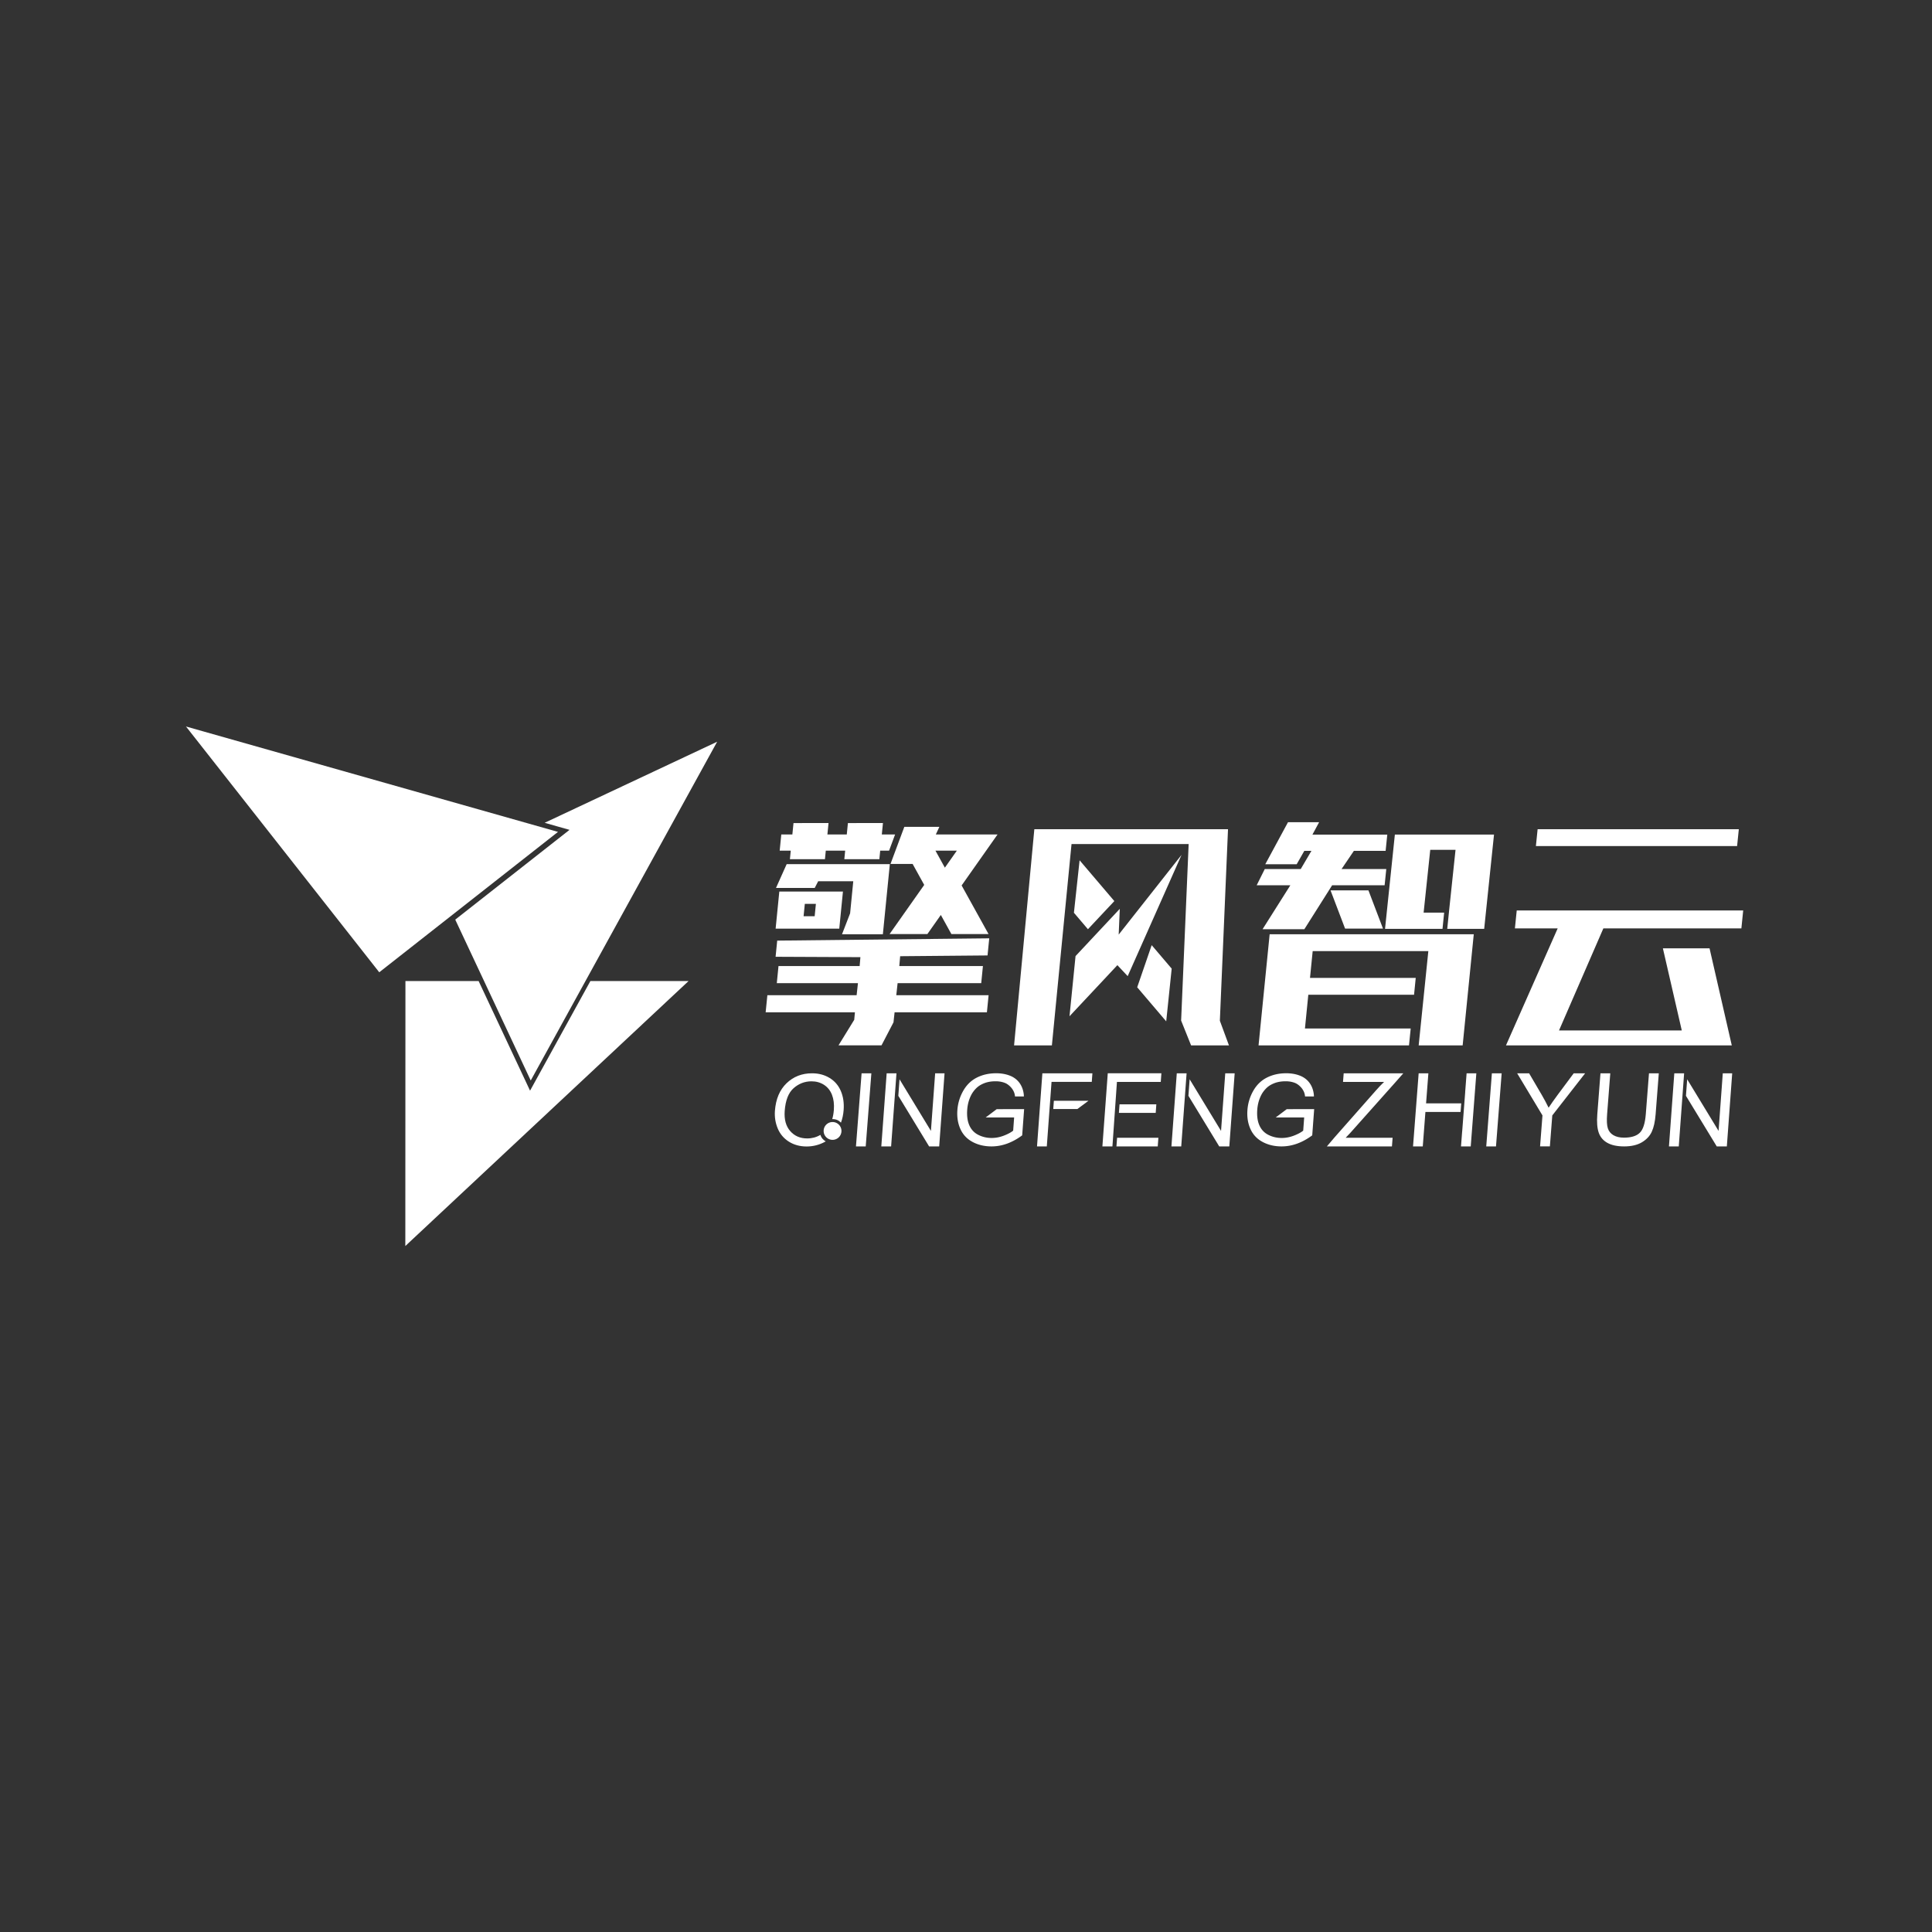
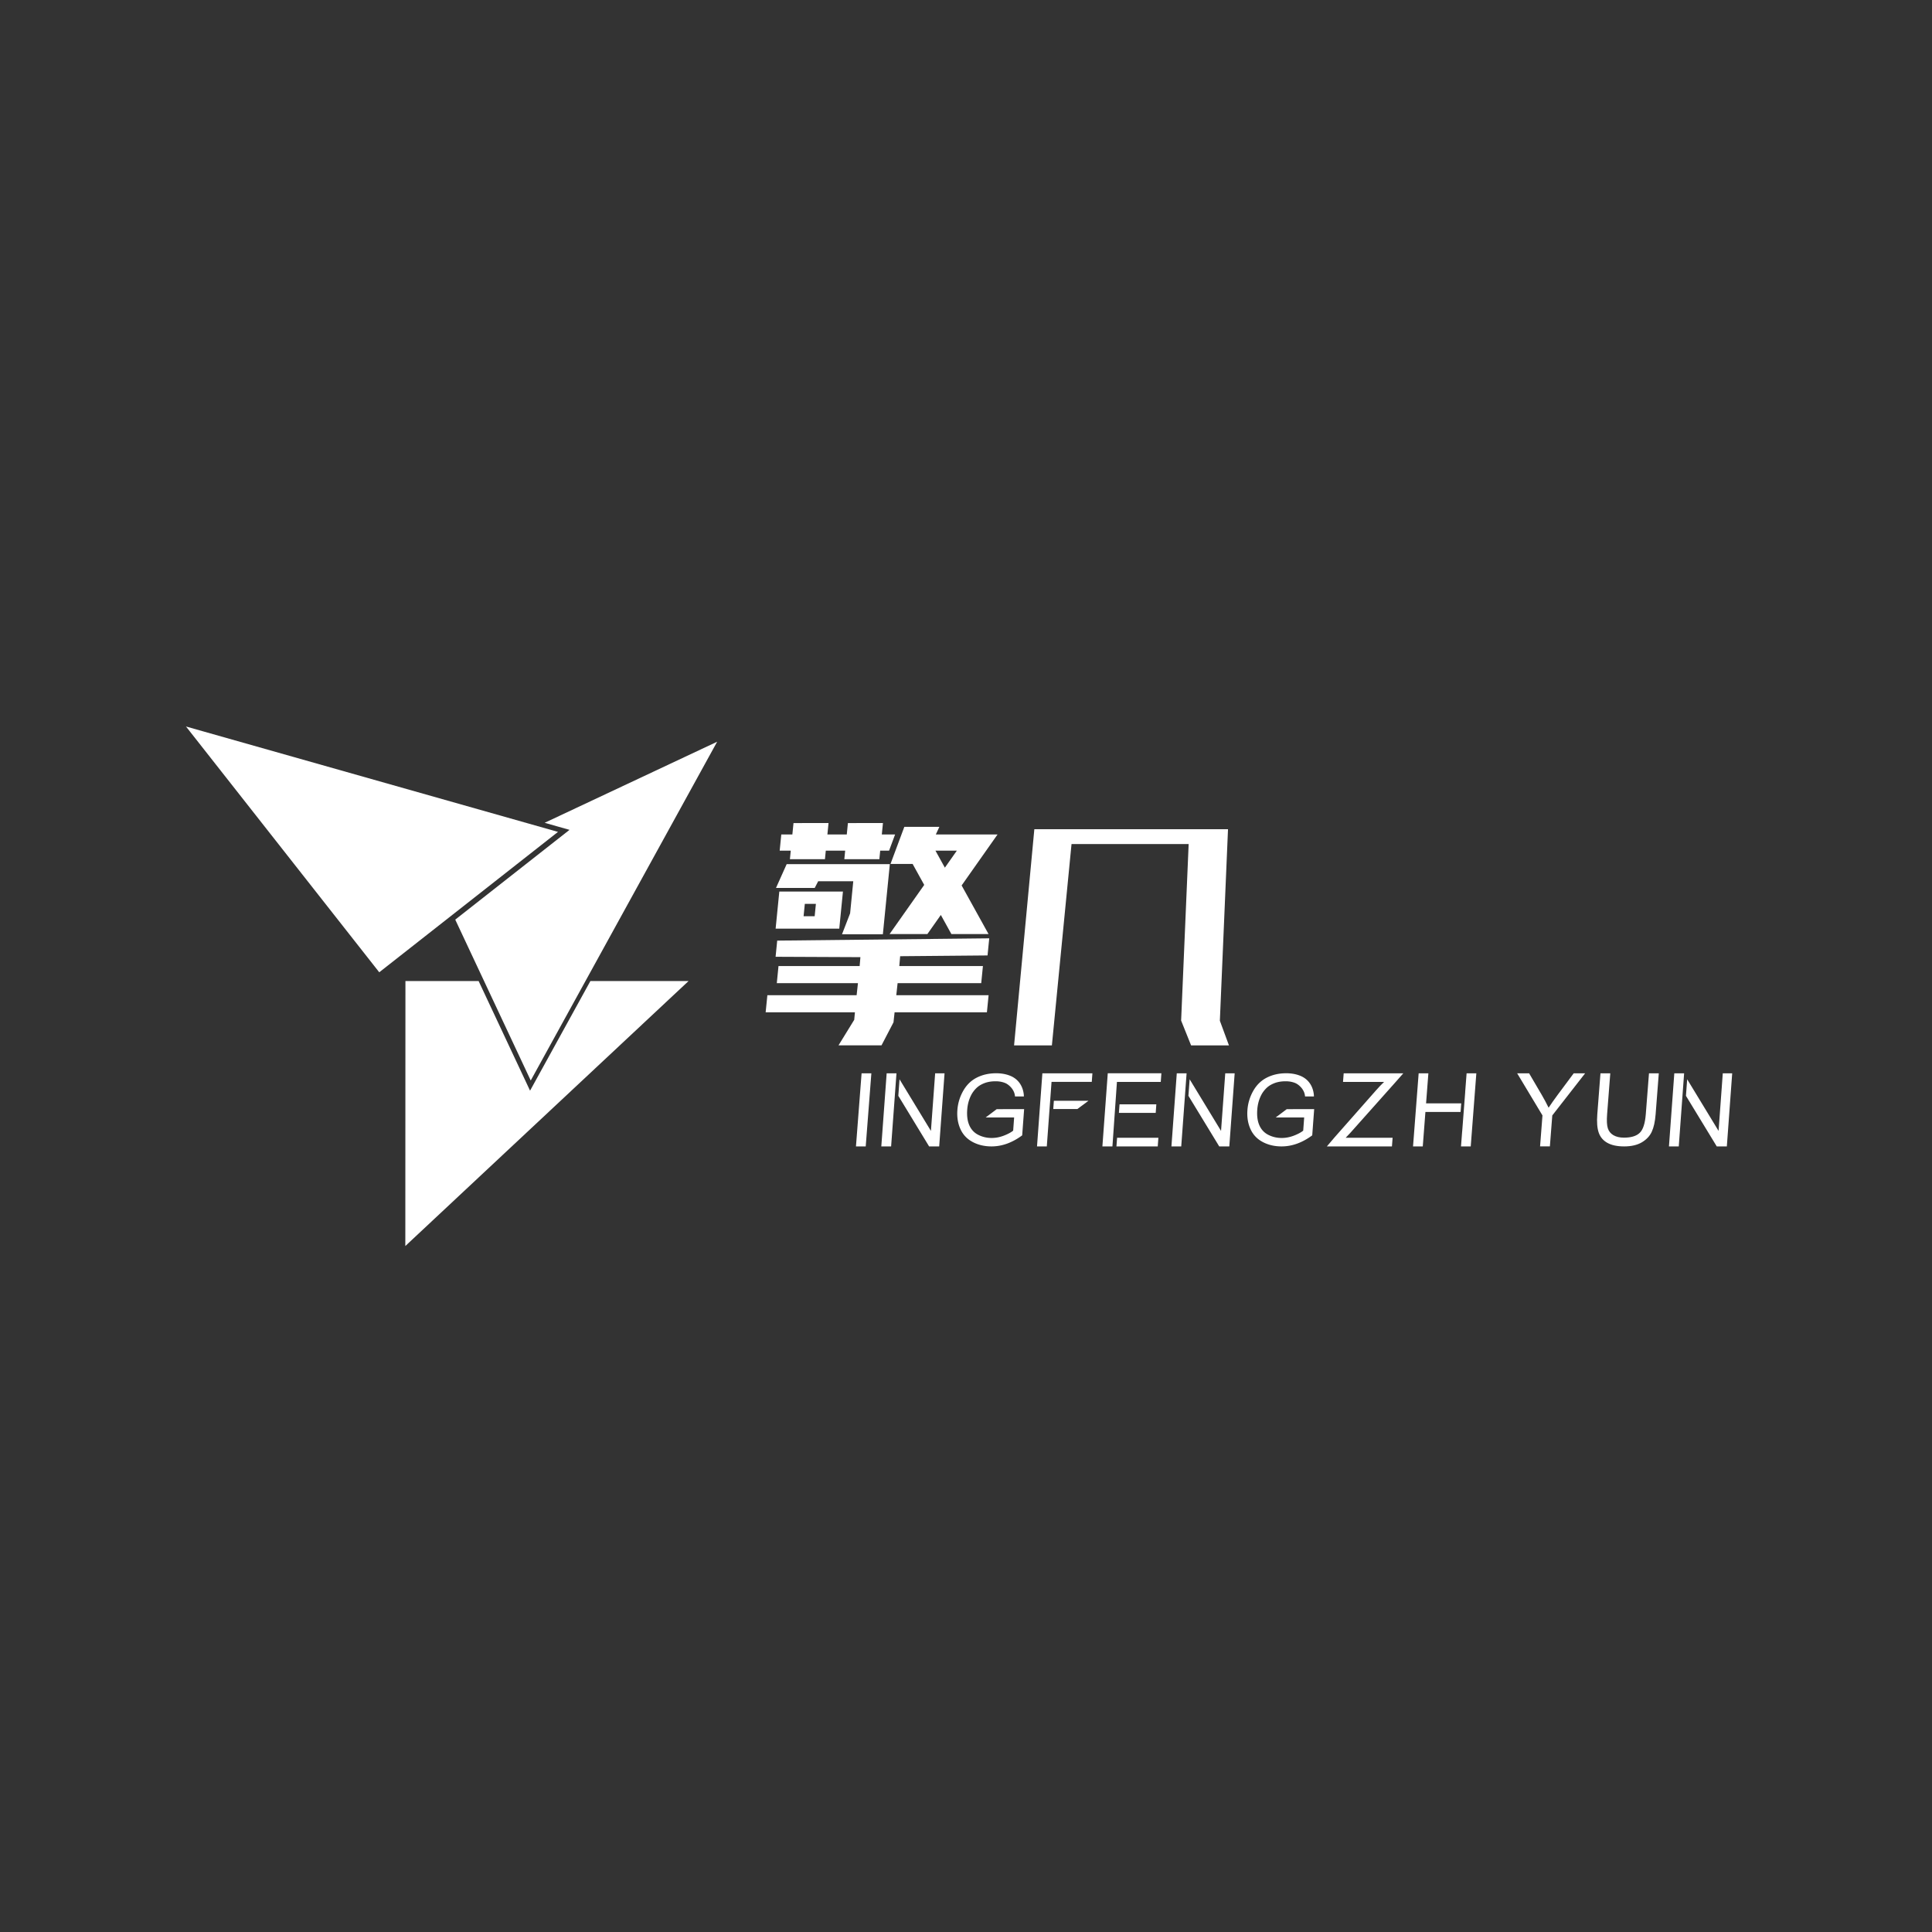
<svg xmlns="http://www.w3.org/2000/svg" t="1590716142156" class="icon" viewBox="0 0 1024 1024" version="1.1" p-id="3354" width="200" height="200">
  <rect x="0" y="0" width="1024" height="1024" fill="#333333" stroke="none" />
  <defs>
    <style type="text/css" />
  </defs>
  <path d="M280.94 578.08l-27.27-58.12h-38.78l-0.06 140.46 150.14-140.46h-52.04z" fill="#FFFFFF" p-id="3355" />
  <path d="M288.68 436.1l6.93 1.97 6.25 1.77-60.57 47.58 15.27 32.54 24.74 52.73 29.02-52.73 65.91-119.79 3.88-7.04z" fill="#FFFFFF" p-id="3356" />
  <path d="M295.75 440.92l-10.8-3.06-177.43-50.27-8.95-2.54 102.44 130.28 4.3-3.38 34.7-27.25zM418.67 455.39h18.57l0.45-4.54h10.27l-0.45 4.54h18.57l0.45-4.54h4.7l3.19-8.57h-7.04l0.6-6.05-18.57 0.01-0.6 6.04h-10.27l0.6-6.05-18.57 0.01-0.6 6.04h-5.87l-0.85 8.57h5.87zM433.65 467.09h18.6l-1.67 16.99-4.29 11.09h21.65l3.69-37.15h-54.68l-5.65 12.6h20.53zM411.08 507.11l44.95 0.2-0.4 4.71h-43.01l-0.9 9.07h43.01l-0.7 6.39h-47.31l-0.91 9.07h47.32l-0.37 3.96-8.33 13.54h22.79l6.35-12.2 0.58-5.3h48.93l0.9-9.07h-48.93l0.7-6.39h44.32l0.9-9.07h-44.32l0.45-5.21 46.32-0.41 0.9-9.07-112.38 1.21z" fill="#FFFFFF" p-id="3357" />
  <path d="M446.78 472.53h-33.73l-1.95 19.66h33.73l1.95-19.66z m-14.99 13.1h-5.87l0.65-6.55h5.87l-0.65 6.55zM483.71 457.91l6.14 11.11-18.35 26.04h20.04l7.12-10.11 5.59 10.11h19.69l-14.26-25.75 19.04-27.03h-32.71l1.87-4.03h-18.57l-7.33 19.66h11.73z m23.45-7.06l-6.36 9.03-5-9.03h11.36zM646.55 541.01l4.32-101.51H548.22l-10.74 114.57h20.04l10.41-106.7h62.08l-3.99 93.55 5.28 13.15h20.07z" fill="#FFFFFF" p-id="3358" />
-   <path d="M590.62 477.59l-18.41-21.62-3.01 27.81 7.43 8.73zM602.74 523.28l15.38 18.06 2.9-27.94-10.6-12.45zM593.51 481.7l-23.45 25.04-3.2 31.9 25.38-27.09 5.46 5.82 28.55-64.28-33.32 42.26zM922.97 492.07l0.96-9.52H803.9l-0.97 9.52h22.67l-27.4 62h119.68l-11.79-51.45h-24.73l10.02 43.54h-65.07l23.5-54.09zM921.61 439.5H814.97l-0.91 8.92H920.7zM705.21 471.91l7.71 20.26h20.09l-7.71-20.26z" fill="#FFFFFF" p-id="3359" />
-   <path d="M691.33 492.51l14.73-23.3h27.82l0.88-8.61h-23.7l6.53-9.63h16.82l0.88-8.61h-39.67l3.54-6.58h-16.49l-12.05 22.29h16.65l4.04-7.1h3.78l-5.67 9.63h-19.06l-4.29 8.61h17.84l-14.73 23.3zM667.06 554.07h79.74l0.9-8.94h-56.05l1.78-17.88h56.05l0.89-8.94h-56.04l1.42-14.2h61.3l-5.12 49.96h23.31l5.89-58.9H672.94zM791.86 442.33h-52.55l-5.21 49.98h30.46l0.87-8.61h-10.88l3.51-33.27h13.4l-3.36 31.75-0.15 1.52-0.88 8.61h19.58z" fill="#FFFFFF" p-id="3360" />
-   <path d="M441.27 599.42m-4.72 0a4.72 4.72 0 1 0 9.44 0 4.72 4.72 0 1 0-9.44 0Z" fill="#FFFFFF" p-id="3361" />
-   <path d="M434.82 601.51c-2.07 1.24-4.4 1.88-7 1.88-3.72 0-6.72-1.3-8.99-3.9-2.28-2.6-3.25-6.16-2.92-10.67 0.41-5.64 2-9.67 4.74-12.08 2.75-2.41 5.9-3.62 9.47-3.62 2.51 0 4.73 0.63 6.65 1.88s3.33 3.02 4.21 5.29c0.88 2.27 1.21 4.94 0.98 7.99-0.13 1.78-0.42 3.4-0.86 4.88 0.09 0 0.17-0.01 0.26-0.01 1.77 0 3.31 0.72 4.37 1.87 0.77-2.08 1.25-4.31 1.42-6.7 0.28-3.75-0.22-7.1-1.48-10.06-1.26-2.96-3.24-5.26-5.94-6.91-2.7-1.65-5.81-2.48-9.32-2.48-5.37 0-9.87 1.76-13.52 5.28-3.65 3.52-5.7 8.39-6.16 14.61-0.24 3.29 0.26 6.41 1.49 9.36 1.24 2.95 3.2 5.27 5.9 6.98 2.7 1.7 5.83 2.56 9.42 2.56 3.31 0 6.44-0.77 9.41-2.31 0.24-0.13 0.48-0.27 0.71-0.4-1.37-0.74-2.39-1.95-2.84-3.44z" fill="#FFFFFF" p-id="3362" />
  <path d="M612.55 589.86l0.33-4.55h-19.5l-0.34 4.55zM613.97 603.05h-21.89l-0.34 4.58h21.89z" fill="#FFFFFF" p-id="3363" />
  <path d="M592 573.44h23.23l0.33-4.58h-28.42l-2.85 38.77h5.32z" fill="#FFFFFF" p-id="3364" />
  <path d="M549.64 607.63l2.84-38.76H579l-0.34 4.55h-21.32l-0.88 11.95-0.34 4.55-1.29 17.71h-5.19z" fill="#FFFFFF" p-id="3365" />
  <path d="M571.91 583.42h-13.34l-0.32 4.37h12.8l5.89-4.37z" fill="#FFFFFF" p-id="3366" />
  <path d="M495.65 568.87l-2.24 30.54-16.64-27.37-0.64 8.77 16.32 26.82h5.34l2.84-38.76zM467.11 607.63l2.84-38.76h5.2l-2.84 38.76h-5.2z" fill="#FFFFFF" p-id="3367" />
  <path d="M649.41 568.87l-2.23 30.54-16.64-27.37-0.65 8.77 16.33 26.82h5.34l2.84-38.76zM620.88 607.63l2.84-38.76h5.2l-2.84 38.76h-5.2z" fill="#FFFFFF" p-id="3368" />
  <path d="M913.11 568.87l-2.23 30.54-16.64-27.37-0.65 8.77 16.33 26.82h5.34l2.84-38.76zM884.58 607.63l2.84-38.76h5.2l-2.84 38.76h-5.2z" fill="#FFFFFF" p-id="3369" />
  <path d="M715.8 600.32l23.95-26.87 4.03-4.57h-31.6l-0.35 4.57h21.75c-1.38 1.3-2.84 2.84-4.39 4.6l-21.87 24.81-4.05 4.76h34.49l0.35-4.57h-24.89l2.58-2.73z" fill="#FFFFFF" p-id="3370" />
  <path d="M776.57 578.82h0.02L775 599.54h-0.02l-0.62 8.08h5.16l2.97-38.74h-5.16zM755.85 584.79l1.22-15.91h-5.15l-2.98 38.74h5.16l1.4-18.26h18.63l0.35-4.57z" fill="#FFFFFF" p-id="3371" />
-   <path d="M787.74 607.62h5.17l3-38.74h-5.18z" fill="#FFFFFF" p-id="3372" />
  <path d="M453.68 607.62h5.17l2.99-38.74h-5.18z" fill="#FFFFFF" p-id="3373" />
  <path d="M825.61 580.27c-1.88 2.54-3.48 4.82-4.82 6.84-1.06-2.18-2.23-4.37-3.49-6.55l-6.84-11.68h-6.33l13.41 22.32-1.27 16.41h5.2l1.27-16.41 17.41-22.32h-6.06l-8.48 11.39z" fill="#FFFFFF" p-id="3374" />
  <path d="M528.27 587.88l-5.84 4.4h15.08l-0.51 6.98c-1.15 0.94-2.79 1.82-4.94 2.65-2.14 0.83-4.31 1.24-6.5 1.24-2.52 0-4.86-0.55-7.02-1.64-2.16-1.09-3.74-2.76-4.75-5.01-1.01-2.25-1.39-5.05-1.14-8.39 0.2-2.71 0.87-5.23 2.02-7.54 0.67-1.35 1.57-2.58 2.68-3.71 1.12-1.13 2.54-2.03 4.28-2.72 1.74-0.69 3.76-1.04 6.07-1.04 1.93 0 3.66 0.33 5.19 0.98 1.53 0.66 4.81 3.16 5.08 7.05h4.7s0.26-7.92-7.29-10.96c-2.17-0.87-4.63-1.32-7.39-1.32-3.8 0-7.22 0.77-10.25 2.3-3.03 1.53-5.44 3.88-7.23 7.04a23.944 23.944 0 0 0-3.08 10.22c-0.27 3.68 0.26 7.01 1.61 10 1.34 2.98 3.49 5.26 6.44 6.84s6.3 2.37 10.05 2.37c2.78 0 5.53-0.49 8.24-1.47s5.38-2.44 8.01-4.39l1.03-13.91-14.54 0.03z" fill="#FFFFFF" p-id="3375" />
  <path d="M682 587.88l-5.84 4.4h15.08l-0.51 6.98c-1.15 0.94-2.79 1.82-4.94 2.65-2.14 0.83-4.31 1.24-6.5 1.24-2.52 0-4.86-0.55-7.02-1.64-2.16-1.09-3.74-2.76-4.75-5.01-1.01-2.25-1.39-5.05-1.14-8.39 0.2-2.71 0.87-5.23 2.02-7.54 0.67-1.35 1.57-2.58 2.68-3.71 1.12-1.13 2.54-2.03 4.28-2.72 1.74-0.69 3.76-1.04 6.07-1.04 1.93 0 3.66 0.33 5.19 0.98 1.53 0.66 4.81 3.16 5.08 7.05h4.7s0.26-7.92-7.29-10.96c-2.17-0.87-4.63-1.32-7.39-1.32-3.8 0-7.22 0.77-10.25 2.3-3.03 1.53-5.44 3.88-7.23 7.04a23.944 23.944 0 0 0-3.08 10.22c-0.27 3.68 0.26 7.01 1.61 10 1.34 2.98 3.49 5.26 6.44 6.84s6.3 2.37 10.05 2.37c2.78 0 5.53-0.49 8.24-1.47s5.38-2.44 8.01-4.39l1.03-13.91-14.54 0.03z" fill="#FFFFFF" p-id="3376" />
  <path d="M872.3 590.57c-0.38 4.86-1.44 8.15-3.2 9.85-1.76 1.71-4.55 2.56-8.37 2.56-2.23 0-4.09-0.43-5.57-1.29-1.48-0.86-2.47-2.09-2.98-3.68-0.51-1.59-0.64-4.07-0.38-7.44l1.68-21.69h-5.2l-1.68 21.72c-0.32 4.1-0.07 7.34 0.75 9.71 0.82 2.37 2.35 4.18 4.59 5.43 2.24 1.25 5.21 1.88 8.89 1.88 3.79 0 6.9-0.72 9.35-2.15 2.44-1.44 4.2-3.3 5.27-5.59 1.07-2.29 1.76-5.38 2.06-9.27l1.68-21.72h-5.2l-1.69 21.68z" fill="#FFFFFF" p-id="3377" />
</svg>